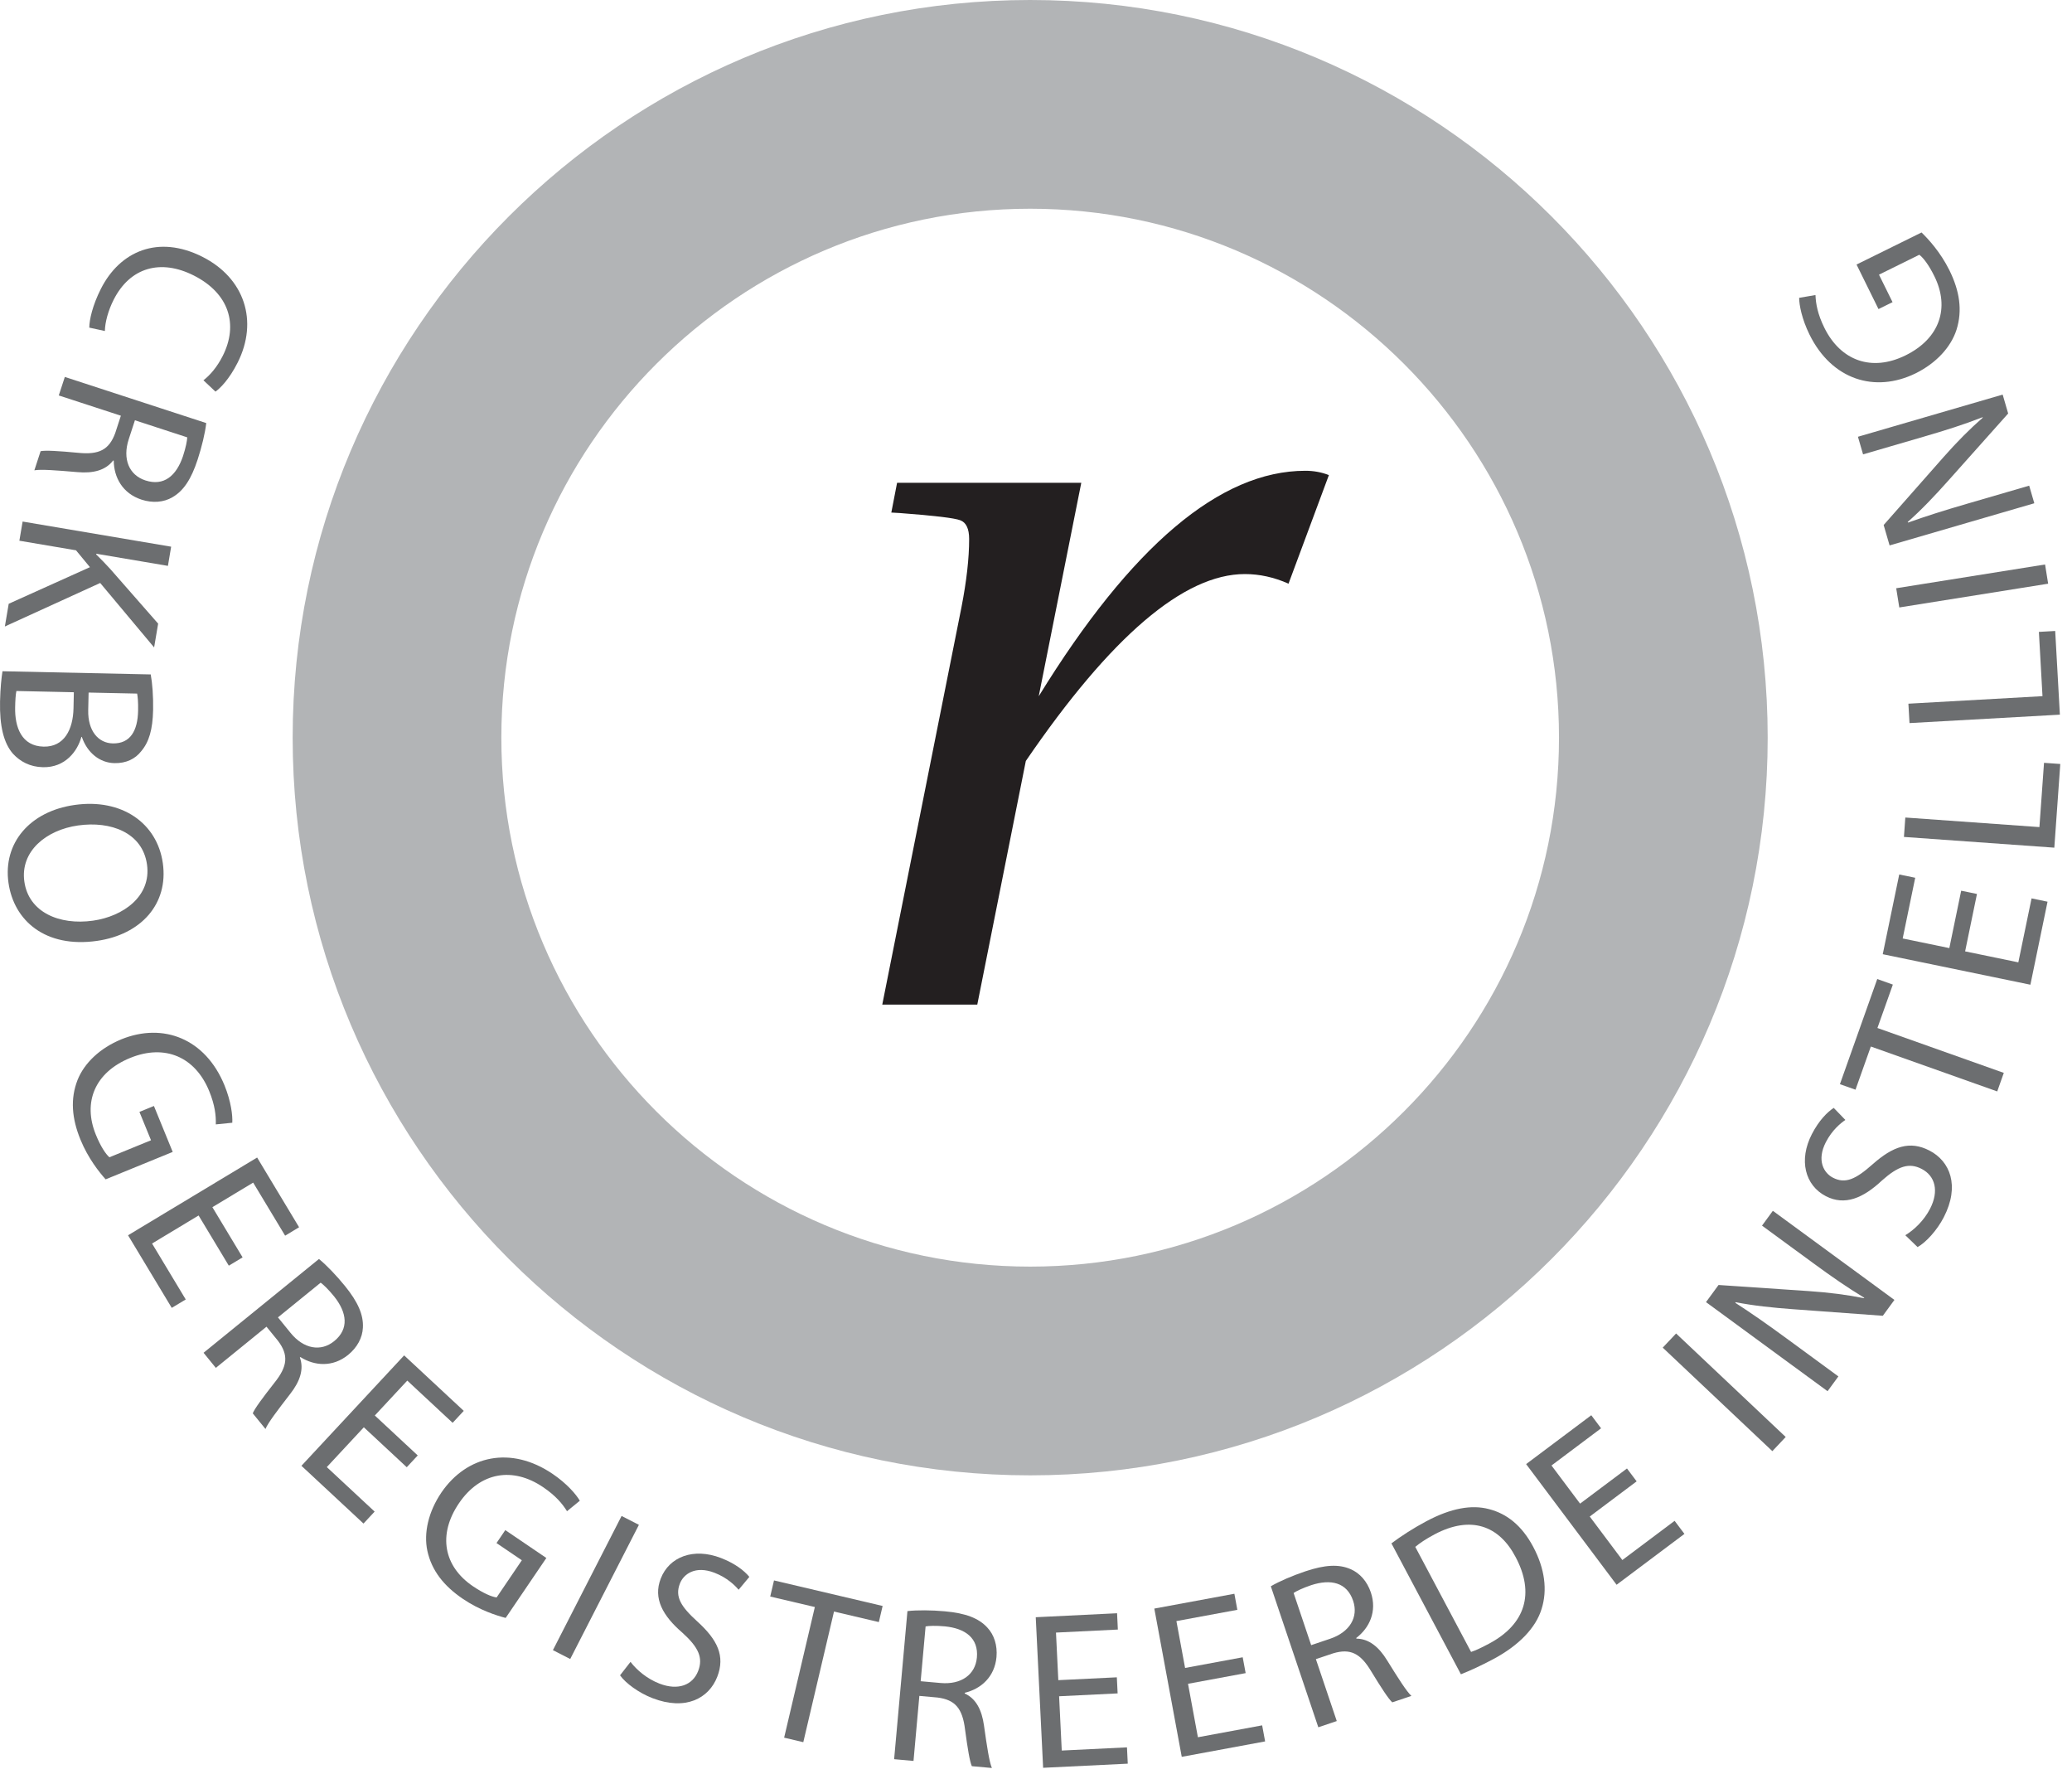
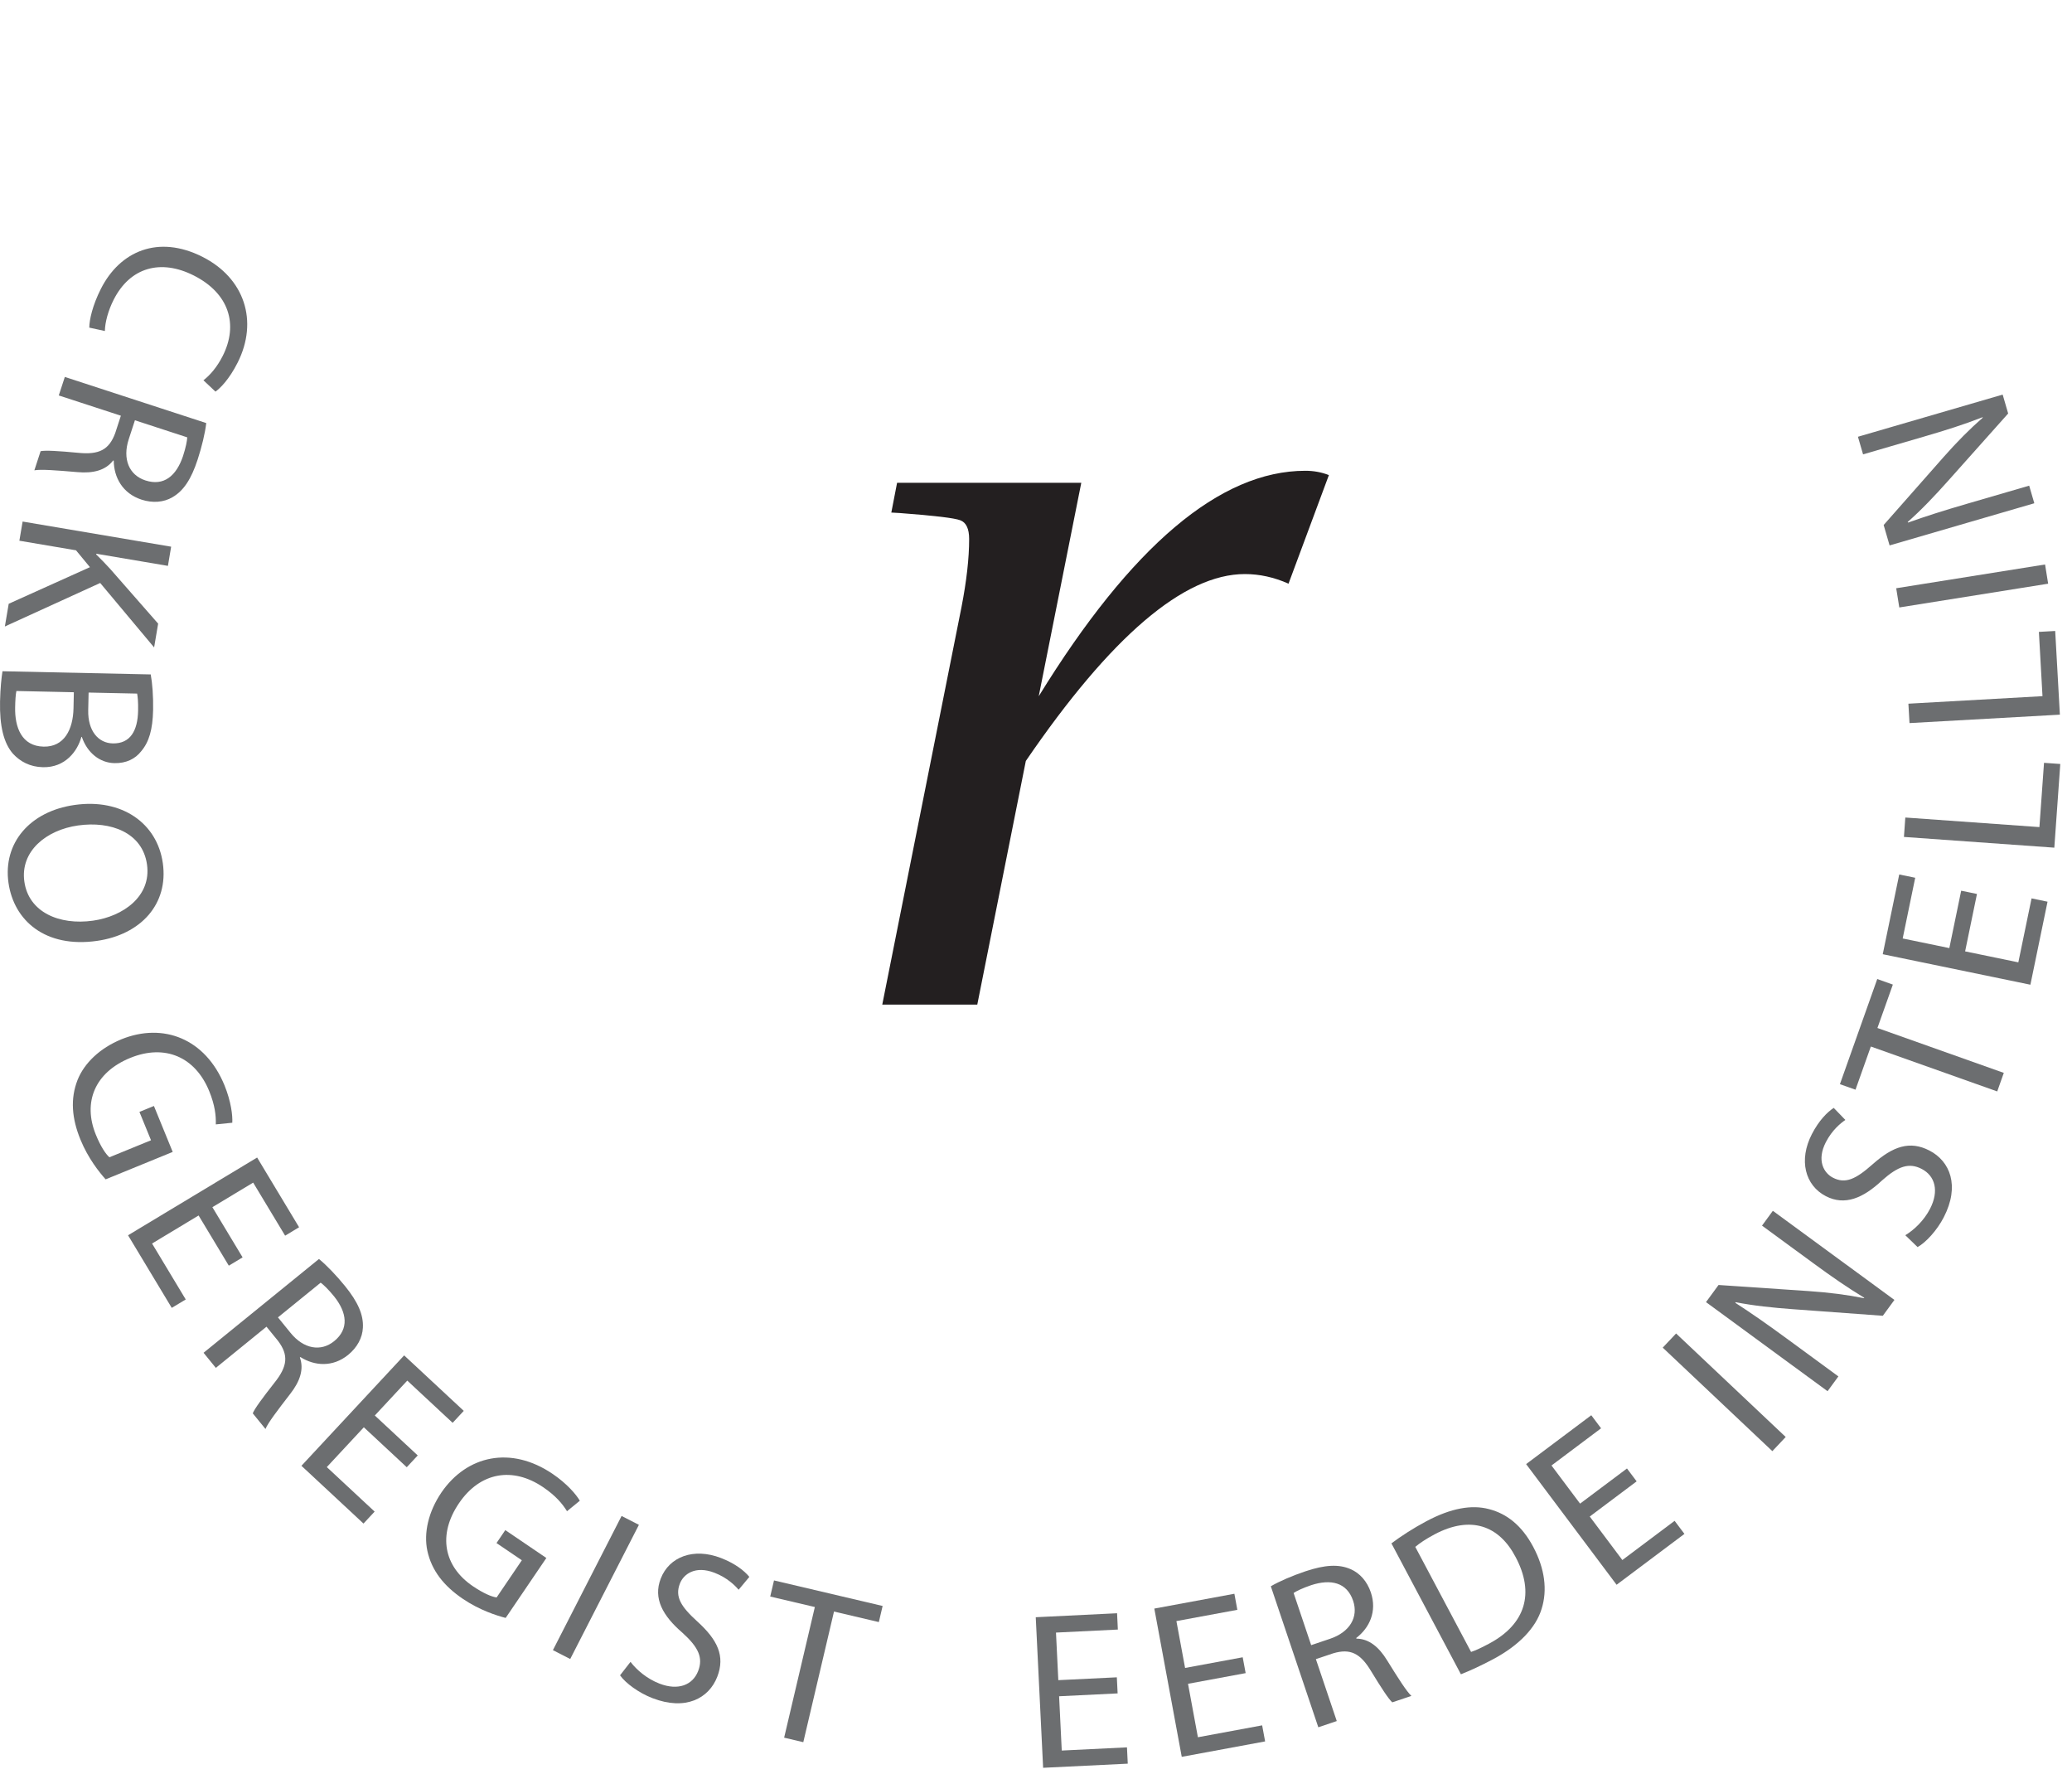
<svg xmlns="http://www.w3.org/2000/svg" width="100%" height="100%" viewBox="0 0 139 119" version="1.1" xml:space="preserve" style="fill-rule:evenodd;clip-rule:evenodd;stroke-linejoin:round;stroke-miterlimit:1.414;">
  <g>
-     <path d="M69.109,14c-19.562,0 -35.476,15.915 -35.476,35.476c0,19.563 15.914,35.477 35.476,35.477c19.562,0 35.476,-15.914 35.476,-35.477c0,-19.561 -15.914,-35.476 -35.476,-35.476Zm0,84.953c-27.281,0 -49.476,-22.196 -49.476,-49.477c0,-27.281 22.195,-49.476 49.476,-49.476c27.281,0 49.476,22.195 49.476,49.476c0,27.281 -22.195,49.477 -49.476,49.477Z" style="fill:#b2b4b6;fill-rule:nonzero;" />
    <path d="M59.187,67.378l5.313,-26.651c0.343,-1.761 0.515,-3.287 0.515,-4.576c0,-0.688 -0.199,-1.107 -0.596,-1.257c-0.398,-0.15 -1.746,-0.311 -4.044,-0.483l-0.581,-0.033l0.387,-1.998l12.357,0l-2.855,14.318c6.209,-10.082 12.172,-15.123 17.886,-15.123c0.559,0 1.084,0.096 1.579,0.29l-2.708,7.283c-0.966,-0.43 -1.943,-0.645 -2.931,-0.645c-4.082,0 -8.981,4.178 -14.692,12.536l-3.256,16.339l-6.374,0Z" style="fill:#231f20;fill-rule:nonzero;" />
    <path d="M5.99,21.975c0.003,-0.536 0.221,-1.501 0.776,-2.599c1.284,-2.542 3.856,-3.644 6.814,-2.151c2.823,1.427 3.77,4.307 2.358,7.104c-0.568,1.124 -1.167,1.711 -1.483,1.938l-0.808,-0.761c0.437,-0.334 0.915,-0.882 1.293,-1.631c1.068,-2.114 0.427,-4.202 -1.942,-5.398c-2.208,-1.115 -4.269,-0.561 -5.377,1.634c-0.359,0.709 -0.577,1.507 -0.585,2.09l-1.046,-0.226Z" style="fill:#6c6e70;fill-rule:nonzero;" />
    <path d="M9.051,28.189l-0.414,1.27c-0.433,1.327 0.02,2.406 1.119,2.764c1.241,0.405 2.077,-0.316 2.519,-1.625c0.195,-0.599 0.278,-1.046 0.286,-1.264l-3.51,-1.145Zm4.785,0.187c-0.076,0.67 -0.298,1.592 -0.578,2.449c-0.432,1.327 -0.954,2.103 -1.692,2.526c-0.586,0.345 -1.331,0.402 -2.072,0.16c-1.27,-0.414 -1.851,-1.487 -1.864,-2.612l-0.042,-0.014c-0.499,0.657 -1.328,0.877 -2.401,0.78c-1.444,-0.125 -2.445,-0.199 -2.882,-0.12l0.419,-1.284c0.322,-0.068 1.22,-0.013 2.506,0.108c1.42,0.147 2.087,-0.204 2.498,-1.317l0.381,-1.17l-4.166,-1.359l0.406,-1.241l9.487,3.094Z" style="fill:#6c6e70;fill-rule:nonzero;" />
    <path d="M11.482,36.667l-0.217,1.287l-4.806,-0.814l-0.007,0.045c0.339,0.331 0.649,0.657 0.932,0.964l3.225,3.679l-0.27,1.596l-3.618,-4.323l-6.395,2.918l0.258,-1.523l5.449,-2.455l-0.934,-1.131l-3.8,-0.643l0.218,-1.286l9.965,1.686Z" style="fill:#6c6e70;fill-rule:nonzero;" />
    <path d="M5.944,46.45l-0.026,1.185c-0.029,1.38 0.673,2.205 1.648,2.226c1.185,0.025 1.67,-0.864 1.698,-2.185c0.013,-0.599 -0.025,-0.946 -0.065,-1.157l-3.255,-0.069Zm-4.845,-0.104c-0.051,0.254 -0.074,0.629 -0.083,1.094c-0.029,1.35 0.439,2.605 1.909,2.637c1.38,0.03 1.975,-1.143 2.006,-2.569l0.023,-1.079l-3.855,-0.083Zm9.012,-1.112c0.108,0.572 0.179,1.473 0.16,2.389c-0.028,1.305 -0.271,2.14 -0.795,2.759c-0.401,0.517 -1.008,0.819 -1.803,0.802c-0.975,-0.021 -1.816,-0.685 -2.183,-1.758l-0.03,0c-0.261,0.954 -1.08,2.063 -2.58,2.031c-0.869,-0.019 -1.522,-0.378 -2.006,-0.899c-0.63,-0.719 -0.905,-1.865 -0.871,-3.515c0.02,-0.9 0.095,-1.588 0.164,-2.022l9.944,0.213Z" style="fill:#6c6e70;fill-rule:nonzero;" />
    <path d="M5.234,55.365c-2.138,0.303 -3.889,1.733 -3.6,3.767c0.29,2.049 2.34,2.94 4.612,2.617c1.989,-0.282 3.921,-1.616 3.615,-3.769c-0.303,-2.138 -2.429,-2.927 -4.627,-2.615Zm1.265,7.742c-3.445,0.488 -5.568,-1.346 -5.93,-3.9c-0.375,-2.643 1.411,-4.79 4.44,-5.218c3.177,-0.451 5.535,1.228 5.914,3.901c0.388,2.732 -1.455,4.795 -4.424,5.217Z" style="fill:#6c6e70;fill-rule:nonzero;" />
    <path d="M7.087,79.1c-0.416,-0.462 -1.172,-1.4 -1.689,-2.664c-0.579,-1.416 -0.694,-2.73 -0.194,-4.004c0.448,-1.123 1.493,-2.134 2.951,-2.73c2.797,-1.127 5.621,-0.045 6.905,3.092c0.442,1.083 0.552,2.028 0.523,2.509l-1.105,0.112c0.017,-0.59 -0.058,-1.29 -0.444,-2.234c-0.93,-2.277 -2.954,-3.183 -5.301,-2.224c-2.374,0.97 -3.192,2.974 -2.301,5.154c0.324,0.792 0.656,1.288 0.908,1.509l2.791,-1.142l-0.777,-1.901l0.972,-0.398l1.26,3.082l-4.499,1.839Z" style="fill:#6c6e70;fill-rule:nonzero;" />
    <path d="M15.35,84.89l-2.027,-3.366l-3.122,1.88l2.259,3.752l-0.938,0.564l-2.932,-4.869l8.66,-5.214l2.815,4.676l-0.937,0.565l-2.144,-3.559l-2.736,1.648l2.027,3.366l-0.925,0.557Z" style="fill:#6c6e70;fill-rule:nonzero;" />
    <path d="M18.647,88.358l0.842,1.036c0.879,1.083 2.032,1.287 2.928,0.559c1.013,-0.823 0.859,-1.916 0.001,-2.996c-0.398,-0.49 -0.728,-0.801 -0.907,-0.926l-2.864,2.327Zm2.751,-3.917c0.521,0.427 1.175,1.113 1.743,1.811c0.88,1.083 1.249,1.943 1.204,2.791c-0.028,0.68 -0.384,1.336 -0.988,1.829c-1.037,0.841 -2.253,0.748 -3.205,0.148l-0.035,0.028c0.283,0.776 0.017,1.591 -0.646,2.44c-0.886,1.145 -1.492,1.946 -1.662,2.355l-0.852,-1.048c0.117,-0.307 0.651,-1.031 1.449,-2.047c0.893,-1.113 0.96,-1.863 0.248,-2.811l-0.776,-0.954l-3.399,2.762l-0.823,-1.013l7.742,-6.291Z" style="fill:#6c6e70;fill-rule:nonzero;" />
    <path d="M27.287,98.408l-2.879,-2.679l-2.484,2.67l3.208,2.985l-0.747,0.802l-4.163,-3.874l6.89,-7.405l3.999,3.721l-0.746,0.802l-3.043,-2.832l-2.178,2.34l2.879,2.679l-0.736,0.791Z" style="fill:#6c6e70;fill-rule:nonzero;" />
    <path d="M33.923,108.516c-0.602,-0.156 -1.751,-0.518 -2.88,-1.285c-1.265,-0.859 -2.088,-1.889 -2.376,-3.226c-0.248,-1.184 0.064,-2.604 0.948,-3.906c1.705,-2.484 4.655,-3.145 7.459,-1.242c0.968,0.657 1.581,1.381 1.823,1.799l-0.859,0.703c-0.311,-0.501 -0.76,-1.042 -1.604,-1.613c-2.035,-1.382 -4.221,-1.018 -5.644,1.078c-1.441,2.121 -1.014,4.242 0.934,5.565c0.707,0.479 1.258,0.709 1.591,0.754l1.693,-2.495l-1.7,-1.153l0.59,-0.869l2.754,1.87l-2.729,4.02Z" style="fill:#6c6e70;fill-rule:nonzero;" />
    <path d="M42.861,102.272l-4.608,8.999l-1.161,-0.594l4.607,-8.999l1.162,0.594Z" style="fill:#6c6e70;fill-rule:nonzero;" />
    <path d="M42.298,111.463c0.416,0.547 1.105,1.135 1.945,1.459c1.245,0.48 2.227,0.103 2.594,-0.848c0.34,-0.882 0.031,-1.58 -1.053,-2.561c-1.329,-1.14 -1.972,-2.305 -1.459,-3.634c0.567,-1.469 2.206,-2.091 4.039,-1.383c0.965,0.372 1.578,0.866 1.906,1.267l-0.719,0.863c-0.243,-0.286 -0.765,-0.81 -1.618,-1.139c-1.287,-0.497 -2.075,0.083 -2.323,0.727c-0.34,0.882 0.066,1.537 1.173,2.543c1.357,1.231 1.872,2.314 1.337,3.7c-0.562,1.455 -2.125,2.298 -4.35,1.439c-0.91,-0.351 -1.8,-1 -2.174,-1.531l0.702,-0.902Z" style="fill:#6c6e70;fill-rule:nonzero;" />
    <path d="M54.664,107.785l-2.994,-0.703l0.254,-1.081l7.287,1.713l-0.254,1.081l-3.008,-0.707l-2.06,8.762l-1.285,-0.303l2.06,-8.762Z" style="fill:#6c6e70;fill-rule:nonzero;" />
-     <path d="M61.763,112.761l1.33,0.119c1.389,0.125 2.339,-0.558 2.442,-1.708c0.117,-1.3 -0.773,-1.952 -2.146,-2.09c-0.627,-0.057 -1.081,-0.037 -1.295,0.004l-0.331,3.675Zm-0.887,-4.703c0.669,-0.076 1.617,-0.066 2.514,0.015c1.389,0.124 2.262,0.459 2.839,1.083c0.467,0.494 0.69,1.206 0.62,1.984c-0.12,1.329 -1.036,2.135 -2.129,2.398l-0.004,0.045c0.753,0.339 1.152,1.098 1.297,2.165c0.202,1.434 0.354,2.426 0.528,2.833l-1.345,-0.121c-0.138,-0.298 -0.284,-1.185 -0.456,-2.465c-0.174,-1.416 -0.664,-1.987 -1.841,-2.139l-1.224,-0.11l-0.392,4.362l-1.3,-0.117l0.893,-9.933Z" style="fill:#6c6e70;fill-rule:nonzero;" />
    <path d="M74.976,113.578l-3.926,0.192l0.178,3.641l4.375,-0.214l0.053,1.094l-5.678,0.277l-0.495,-10.099l5.456,-0.267l0.052,1.094l-4.15,0.203l0.156,3.191l3.926,-0.191l0.053,1.079Z" style="fill:#6c6e70;fill-rule:nonzero;" />
    <path d="M83.564,112.218l-3.866,0.716l0.663,3.585l4.31,-0.798l0.199,1.077l-5.593,1.035l-1.84,-9.944l5.371,-0.994l0.199,1.077l-4.088,0.756l0.582,3.143l3.865,-0.716l0.198,1.063Z" style="fill:#6c6e70;fill-rule:nonzero;" />
    <path d="M87.96,110.342l1.266,-0.427c1.324,-0.445 1.918,-1.453 1.548,-2.549c-0.416,-1.236 -1.494,-1.475 -2.808,-1.049c-0.596,0.202 -1.004,0.403 -1.184,0.527l1.178,3.498Zm-2.707,-3.949c0.582,-0.339 1.455,-0.712 2.307,-0.999c1.324,-0.446 2.257,-0.492 3.037,-0.153c0.627,0.264 1.119,0.827 1.367,1.567c0.426,1.265 -0.088,2.373 -0.982,3.054l0.015,0.043c0.824,0.007 1.496,0.54 2.059,1.459c0.763,1.232 1.302,2.079 1.627,2.382l-1.282,0.432c-0.246,-0.218 -0.738,-0.971 -1.41,-2.074c-0.73,-1.227 -1.41,-1.552 -2.549,-1.216l-1.166,0.392l1.401,4.153l-1.238,0.417l-3.186,-9.457Z" style="fill:#6c6e70;fill-rule:nonzero;" />
    <path d="M98.687,110.797c0.32,-0.102 0.75,-0.314 1.201,-0.553c2.463,-1.308 3.071,-3.396 1.789,-5.806c-1.105,-2.114 -3.008,-2.818 -5.445,-1.524c-0.596,0.316 -1.018,0.608 -1.288,0.837l3.743,7.046Zm-5.344,-7.282c0.644,-0.479 1.437,-1.001 2.351,-1.487c1.655,-0.879 3.038,-1.121 4.207,-0.807c1.181,0.306 2.194,1.092 2.96,2.537c0.773,1.457 0.957,2.888 0.558,4.152c-0.39,1.278 -1.529,2.459 -3.263,3.381c-0.823,0.436 -1.532,0.762 -2.151,1.005l-4.662,-8.781Z" style="fill:#6c6e70;fill-rule:nonzero;" />
    <path d="M109.794,99.356l-3.146,2.359l2.187,2.918l3.506,-2.629l0.659,0.876l-4.551,3.412l-6.069,-8.093l4.371,-3.277l0.657,0.876l-3.326,2.494l1.918,2.558l3.146,-2.358l0.648,0.864Z" style="fill:#6c6e70;fill-rule:nonzero;" />
    <path d="M112.441,89.438l7.353,6.942l-0.896,0.95l-7.354,-6.943l0.897,-0.949Z" style="fill:#6c6e70;fill-rule:nonzero;" />
    <path d="M122.601,93.309l-8.154,-5.975l0.842,-1.149l6.041,0.409c1.398,0.095 2.603,0.253 3.722,0.478l0.006,-0.033c-1.16,-0.702 -2.17,-1.405 -3.441,-2.335l-3.412,-2.5l0.726,-0.993l8.156,5.976l-0.779,1.064l-6.037,-0.442c-1.324,-0.097 -2.654,-0.234 -3.838,-0.47l-0.015,0.045c1.072,0.693 2.07,1.387 3.425,2.38l3.485,2.553l-0.727,0.992Z" style="fill:#6c6e70;fill-rule:nonzero;" />
    <path d="M127.818,82.847c0.588,-0.354 1.248,-0.975 1.66,-1.775c0.613,-1.186 0.344,-2.201 -0.56,-2.67c-0.841,-0.434 -1.569,-0.201 -2.661,0.77c-1.275,1.197 -2.504,1.71 -3.769,1.057c-1.399,-0.723 -1.838,-2.419 -0.938,-4.164c0.475,-0.919 1.034,-1.475 1.465,-1.758l0.781,0.809c-0.31,0.211 -0.886,0.673 -1.306,1.485c-0.633,1.226 -0.143,2.07 0.47,2.387c0.84,0.433 1.536,0.1 2.655,-0.891c1.371,-1.216 2.502,-1.61 3.82,-0.929c1.387,0.716 2.055,2.362 0.961,4.479c-0.447,0.866 -1.19,1.682 -1.756,1.996l-0.822,-0.796Z" style="fill:#6c6e70;fill-rule:nonzero;" />
    <path d="M125.505,70.191l-1.029,2.896l-1.045,-0.371l2.504,-7.051l1.047,0.372l-1.035,2.911l8.478,3.011l-0.441,1.244l-8.479,-3.012Z" style="fill:#6c6e70;fill-rule:nonzero;" />
    <path d="M132.625,59.959l-0.795,3.85l3.57,0.737l0.887,-4.29l1.072,0.222l-1.15,5.568l-9.905,-2.046l1.106,-5.348l1.072,0.221l-0.84,4.071l3.129,0.646l0.795,-3.849l1.059,0.218Z" style="fill:#6c6e70;fill-rule:nonzero;" />
    <path d="M127.726,56.134l0.092,-1.302l8.996,0.642l0.309,-4.311l1.091,0.078l-0.4,5.613l-10.088,-0.72Z" style="fill:#6c6e70;fill-rule:nonzero;" />
    <path d="M128.099,48.498l-0.074,-1.301l8.996,-0.505l-0.242,-4.311l1.094,-0.061l0.314,5.613l-10.088,0.565Z" style="fill:#6c6e70;fill-rule:nonzero;" />
    <path d="M127.207,39.454l9.986,-1.594l0.207,1.289l-9.986,1.594l-0.207,-1.289Z" style="fill:#6c6e70;fill-rule:nonzero;" />
    <path d="M136.472,33.754l-9.709,2.828l-0.398,-1.368l4.005,-4.542c0.928,-1.051 1.788,-1.912 2.647,-2.662l-0.023,-0.024c-1.262,0.492 -2.436,0.865 -3.948,1.305l-4.062,1.184l-0.344,-1.181l9.709,-2.828l0.369,1.268l-4.029,4.517c-0.884,0.992 -1.804,1.963 -2.711,2.759l0.027,0.039c1.203,-0.428 2.362,-0.798 3.975,-1.267l4.148,-1.208l0.344,1.18Z" style="fill:#6c6e70;fill-rule:nonzero;" />
-     <path d="M128.906,15.592c0.447,0.432 1.268,1.316 1.873,2.54c0.676,1.373 0.885,2.676 0.474,3.983c-0.37,1.152 -1.342,2.234 -2.754,2.93c-2.712,1.322 -5.605,0.44 -7.107,-2.602c-0.517,-1.05 -0.693,-1.984 -0.697,-2.467l1.096,-0.188c0.023,0.59 0.146,1.283 0.597,2.198c1.09,2.207 3.172,2.97 5.447,1.848c2.3,-1.135 2.977,-3.192 1.934,-5.304c-0.377,-0.768 -0.744,-1.24 -1.012,-1.443l-2.705,1.335l0.91,1.844l-0.943,0.464l-1.473,-2.987l4.36,-2.151Z" style="fill:#6c6e70;fill-rule:nonzero;" />
  </g>
</svg>